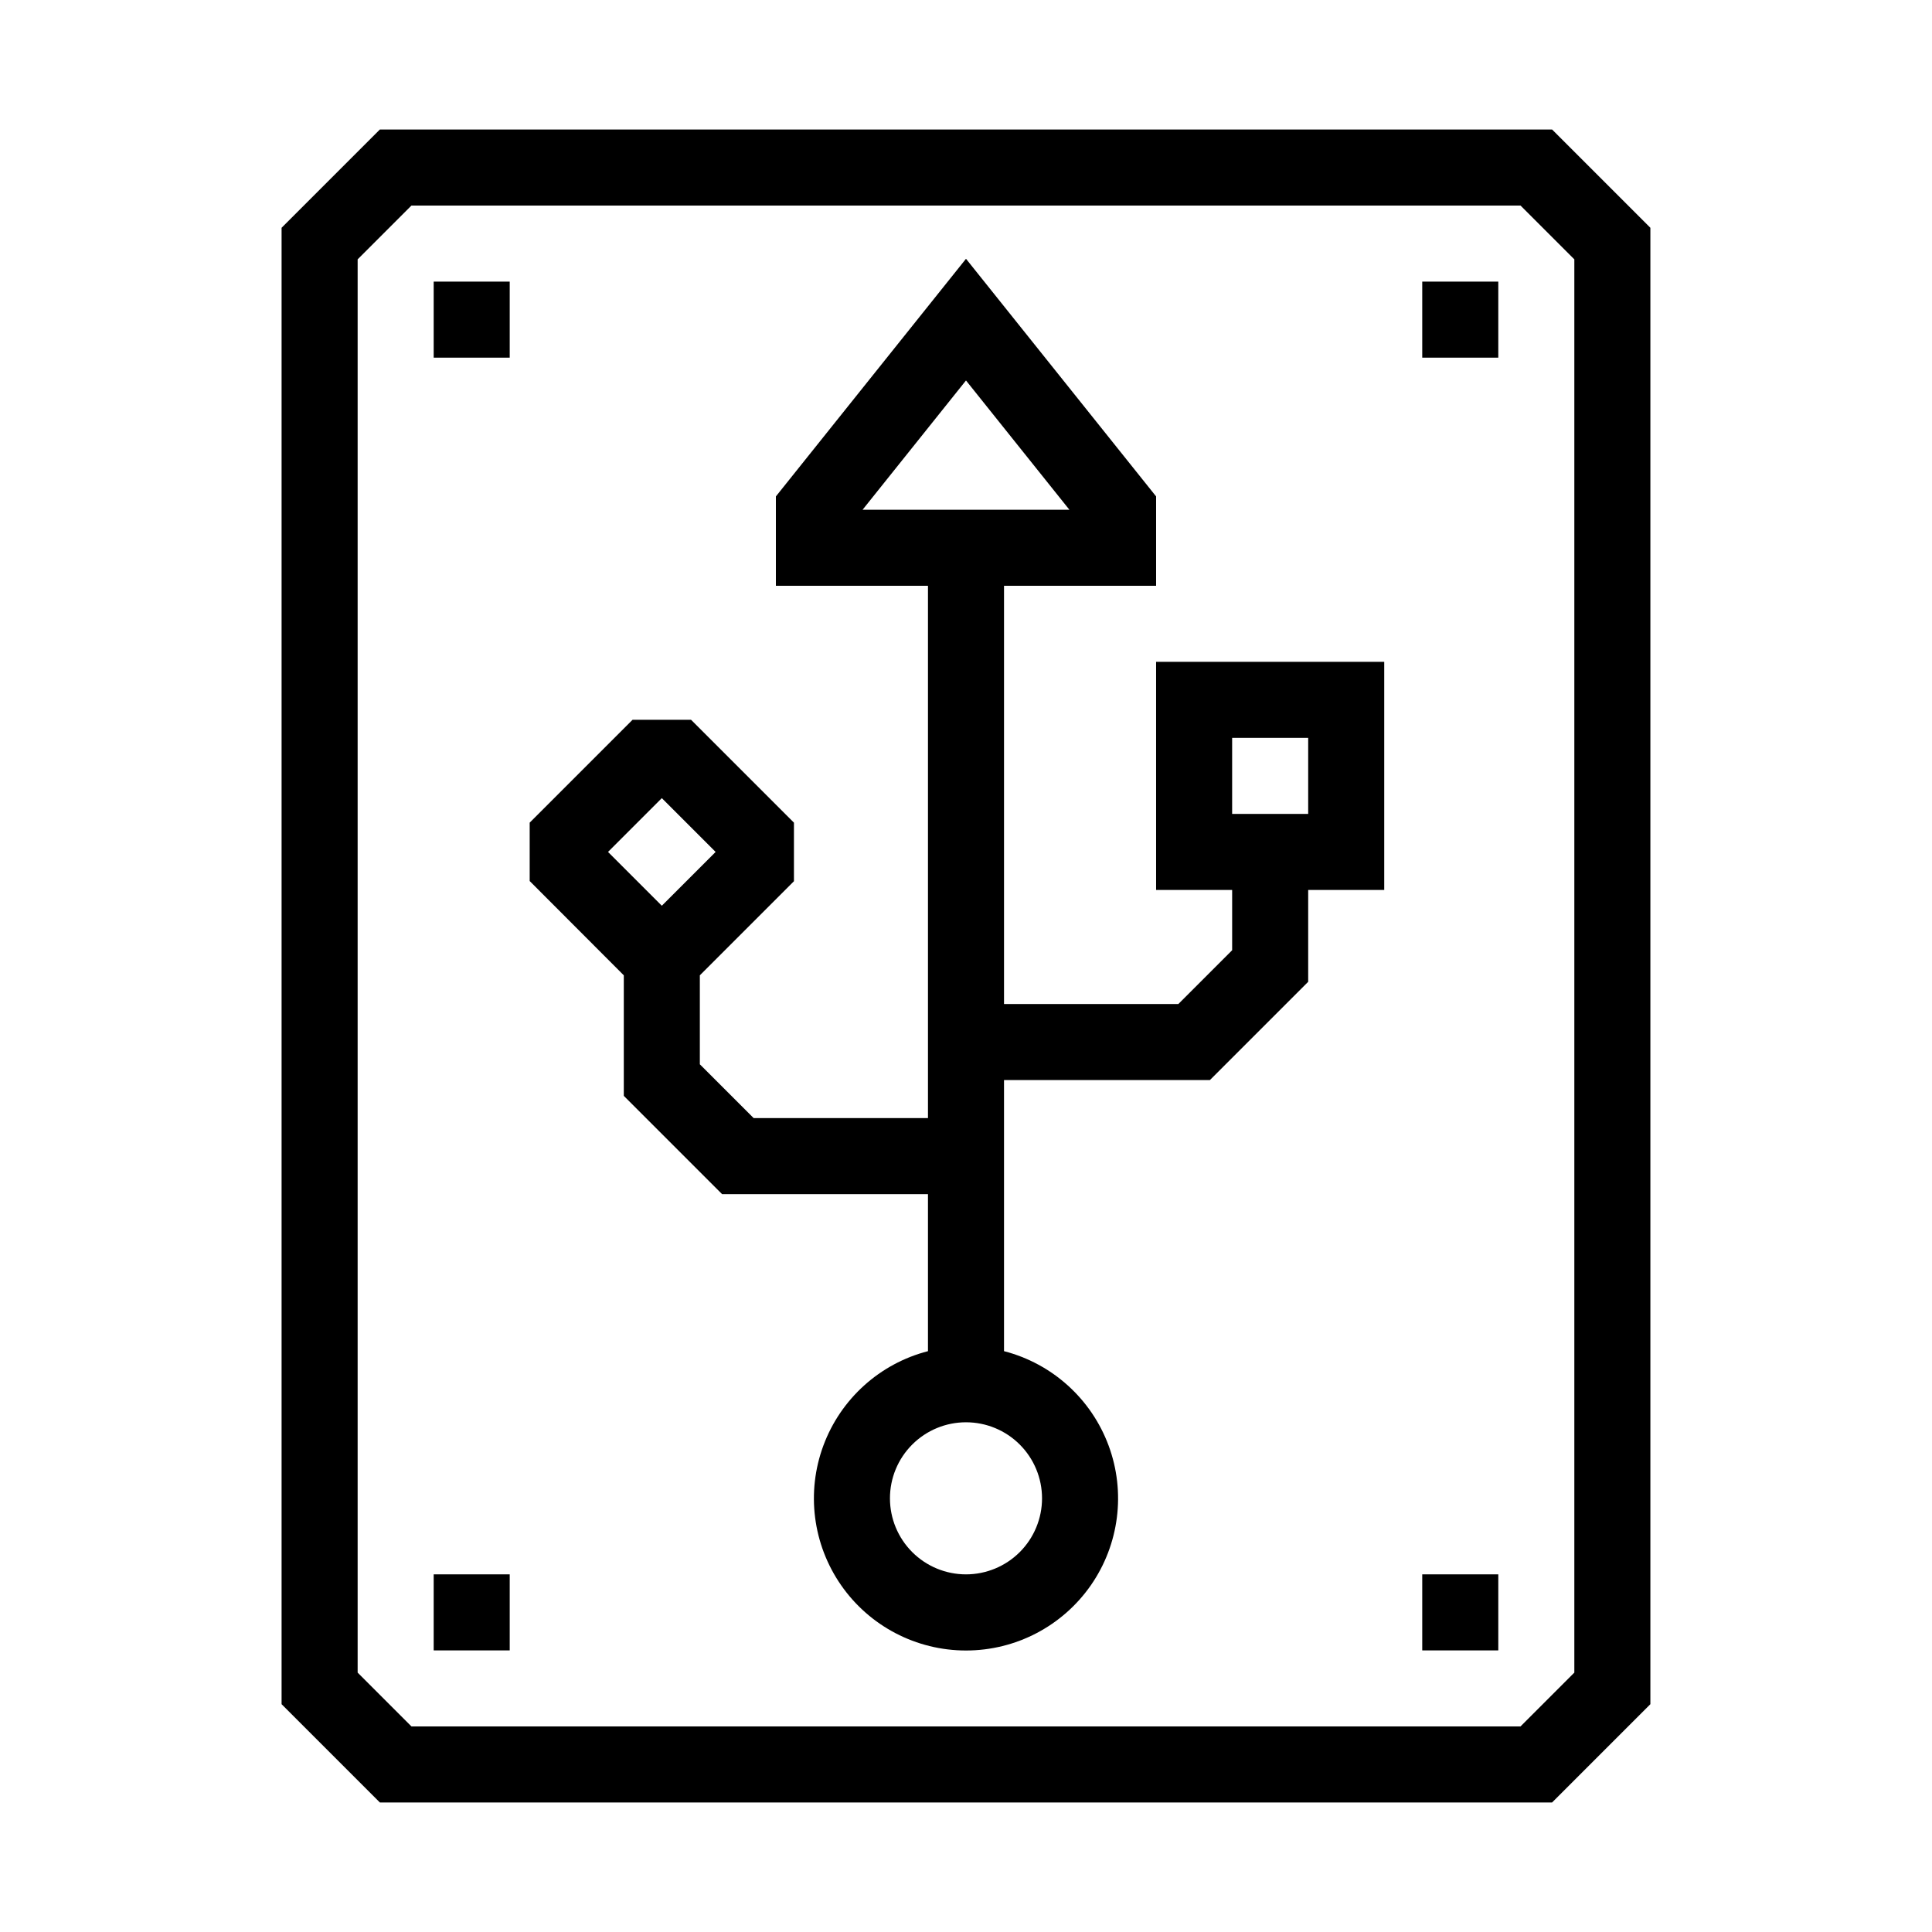
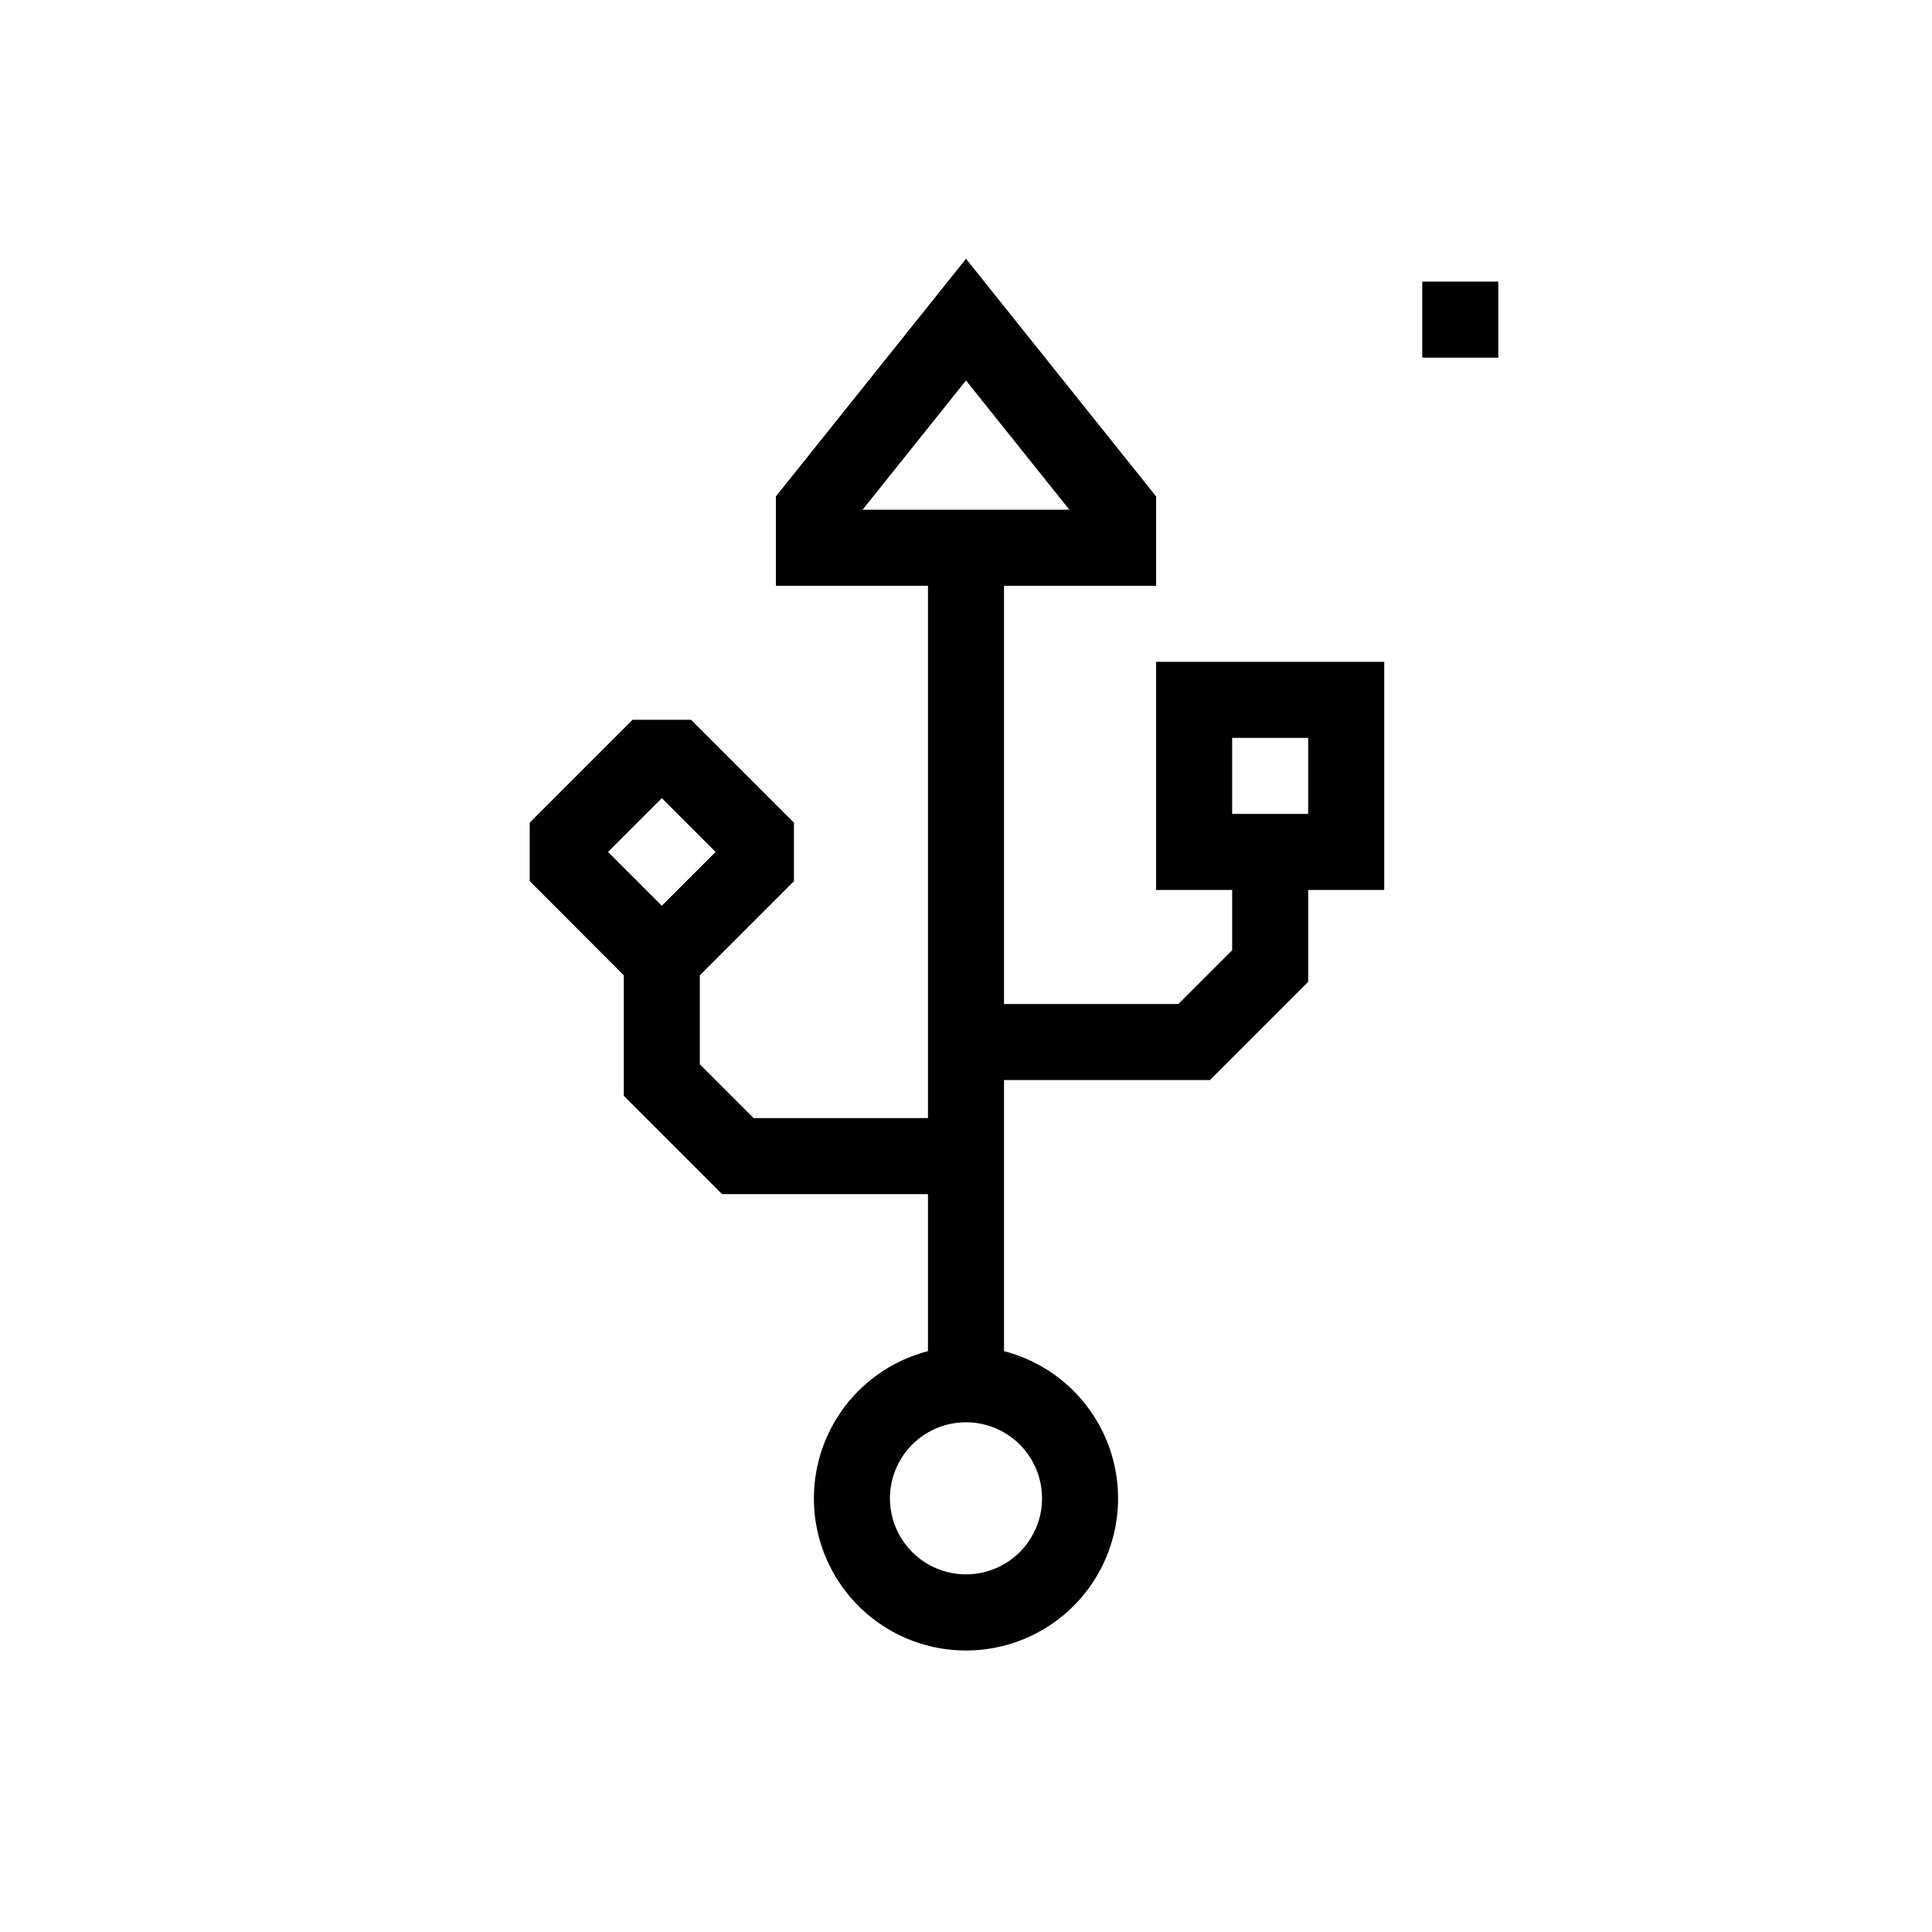
<svg xmlns="http://www.w3.org/2000/svg" fill="#000000" width="800px" height="800px" version="1.1" viewBox="144 144 512 512">
  <g>
-     <path d="m555.32 178.32h-310.65l-26.047 26.047v391.26l26.047 26.047h310.65l26.047-26.047v-391.26zm5.894 408.94-14.258 14.258h-293.92l-14.258-14.258v-374.53l14.258-14.258h293.92l14.258 14.258z" />
-     <path d="m258.93 218.63h20.152v20.152h-20.152z" />
-     <path d="m258.93 561.22h20.152v20.152h-20.152z" />
    <path d="m520.91 218.63h20.152v20.152h-20.152z" />
-     <path d="m520.91 561.22h20.152v20.152h-20.152z" />
    <path d="m450.38 379.85h20.152v15.973l-14.258 14.254h-46.199v-110.84h40.305v-23.68l-50.379-62.977-50.383 62.977v23.68h40.305v141.07h-46.199l-14.258-14.258v-23.578l24.938-24.938v-15.52l-27.258-27.258h-15.516l-27.258 27.258v15.469l24.941 24.988v31.941l26.047 26.047h54.562v41.613c-12.773 3.297-23.125 12.641-27.715 25.012-4.586 12.367-2.828 26.199 4.707 37.031 7.531 10.828 19.891 17.285 33.086 17.285 13.191 0 25.551-6.457 33.086-17.285 7.531-10.832 9.289-24.664 4.703-37.031-4.59-12.371-14.941-21.715-27.715-25.012v-71.844h54.562l26.047-26.047v-24.332h20.152v-60.457h-60.457zm-145.25-10.078 14.258-14.258 14.258 14.258-14.258 14.258zm115.02 171.3c0 5.344-2.125 10.469-5.902 14.25-3.781 3.777-8.906 5.902-14.25 5.902-5.348 0-10.473-2.125-14.25-5.902-3.781-3.781-5.902-8.906-5.902-14.25 0-5.348 2.121-10.473 5.902-14.25 3.777-3.781 8.902-5.902 14.25-5.902 5.344 0 10.469 2.121 14.25 5.902 3.777 3.777 5.902 8.902 5.902 14.25zm-47.562-261.98 27.41-34.262 27.406 34.262zm97.941 60.457h20.152v20.152h-20.152z" />
  </g>
</svg>